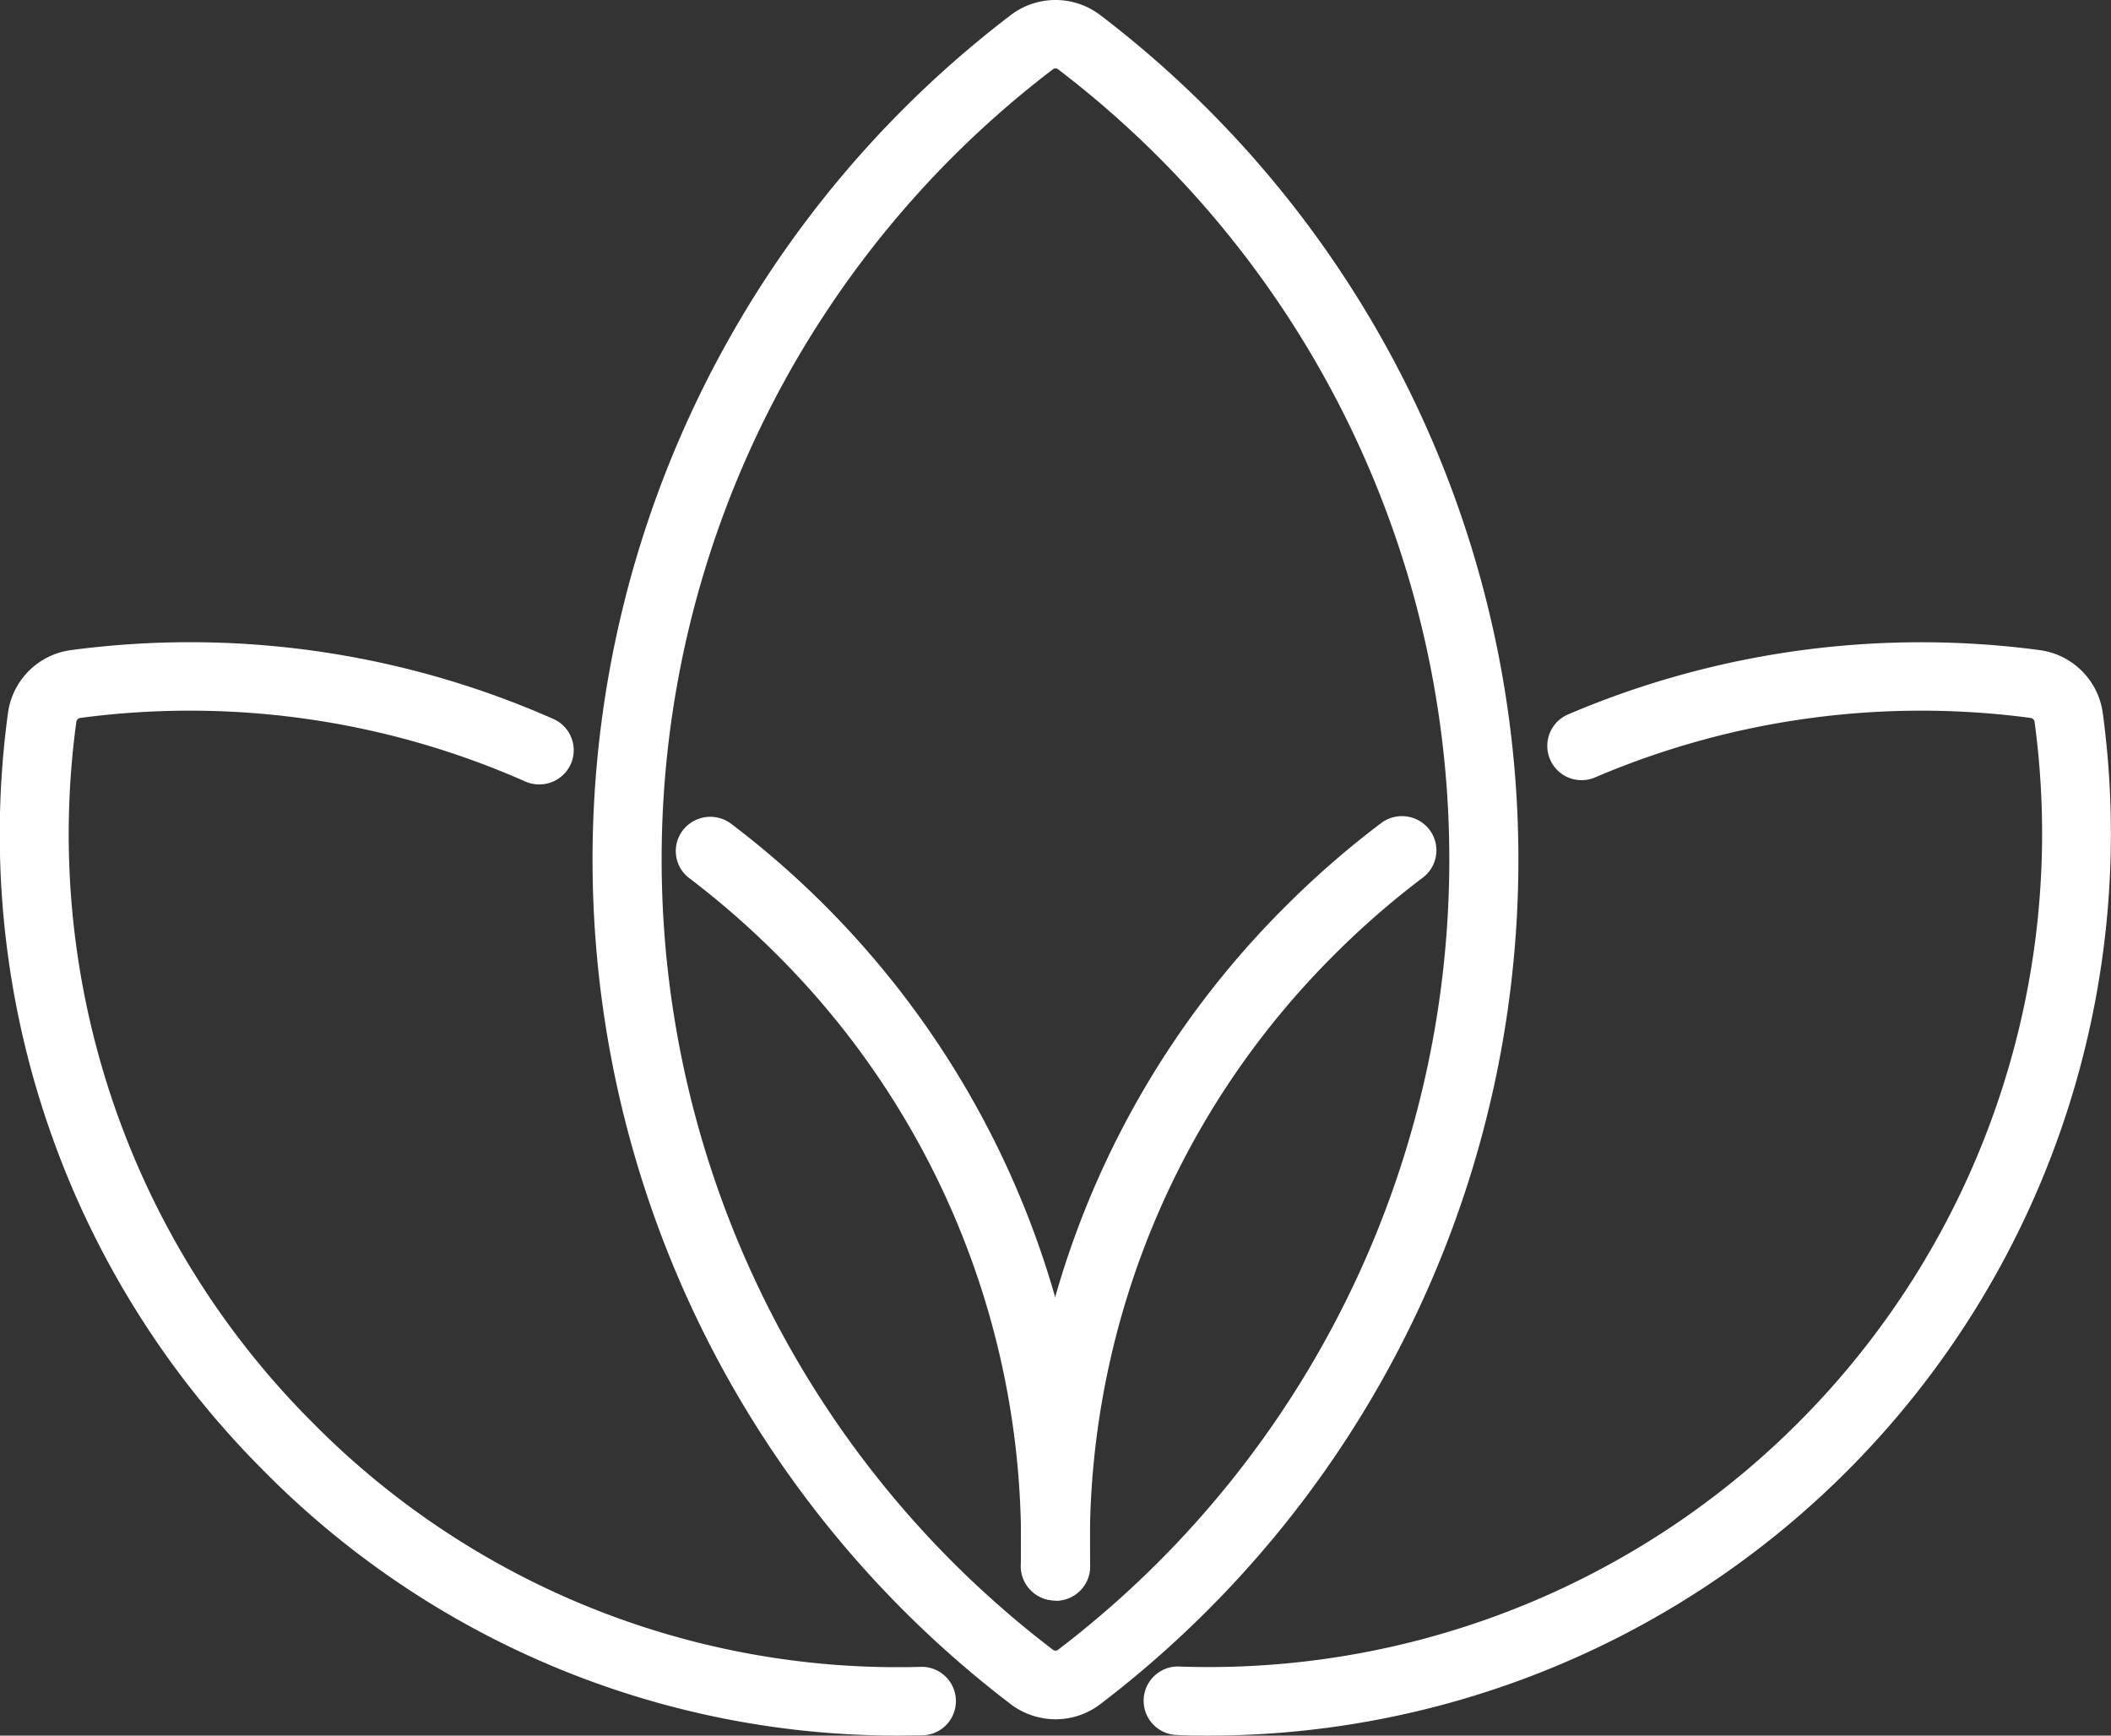
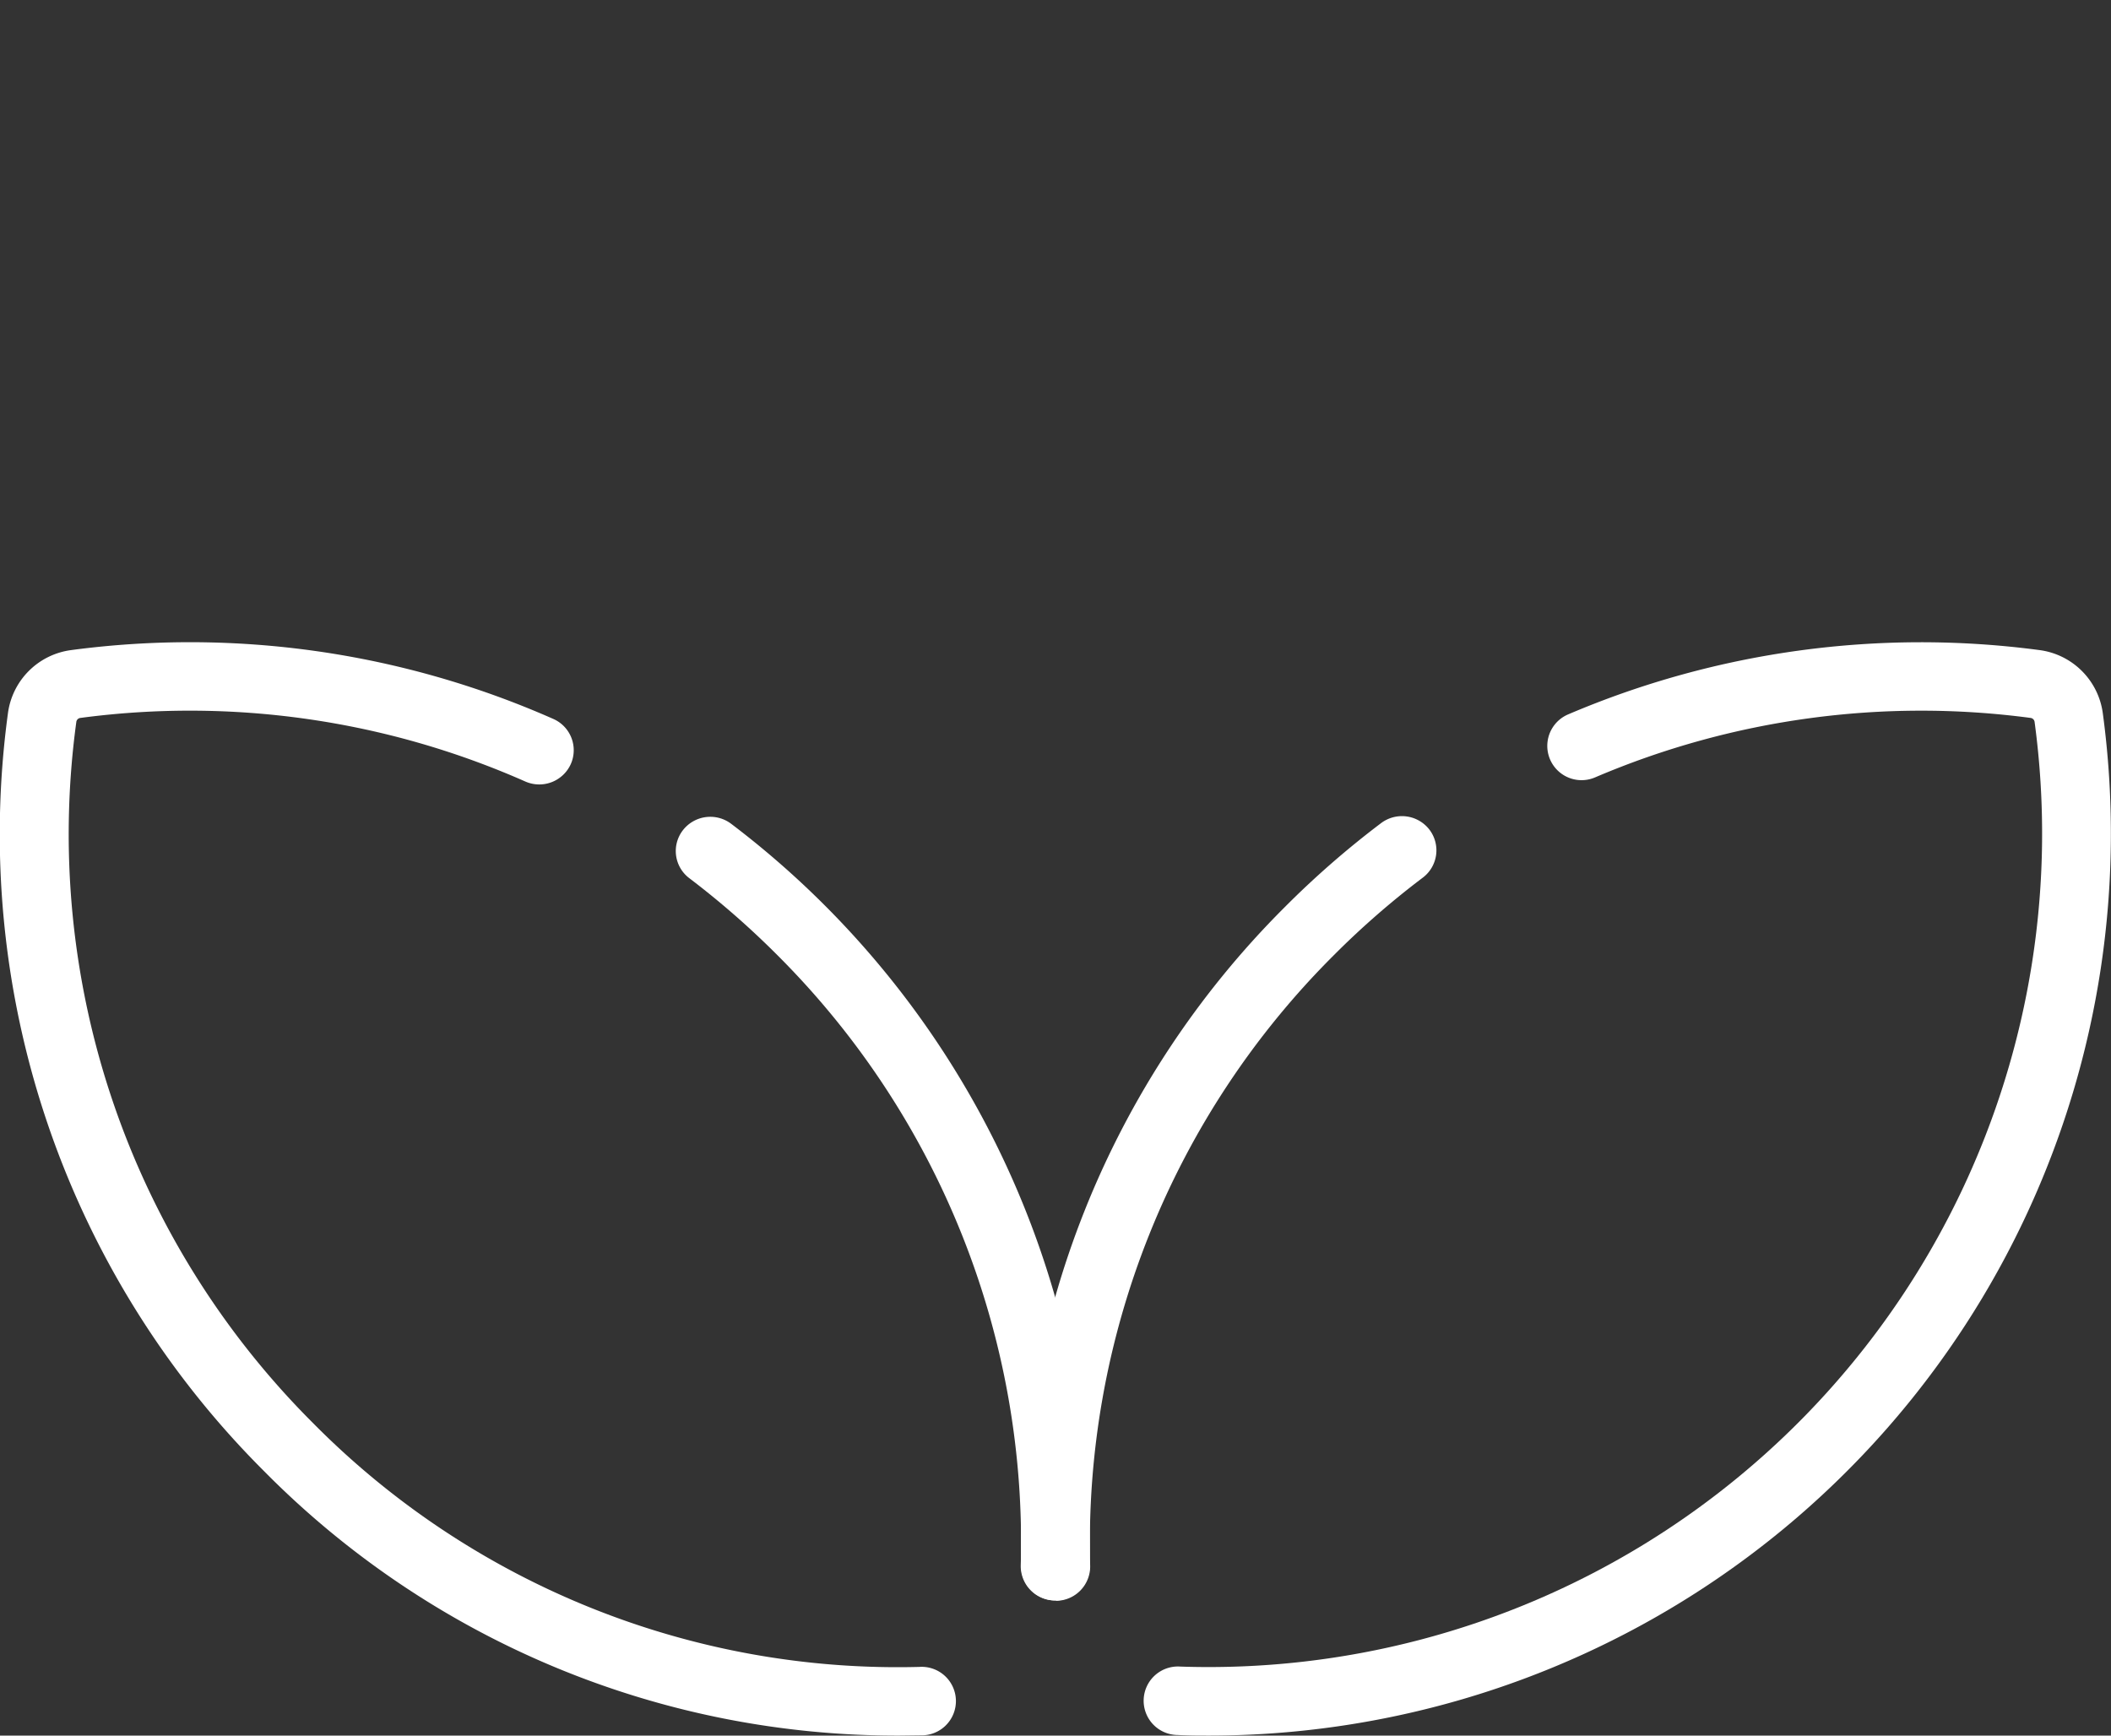
<svg xmlns="http://www.w3.org/2000/svg" id="b55399b8-83a4-4732-92d5-f60c4fe1fef3" data-name="Layer 1" viewBox="0 0 255.12 209.76">
  <rect x="0" y="0" width="255.12" height="209.76" fill="#333333" stroke="none" />
  <title>well_being</title>
  <path d="M425.17,513.75h-.1a4.15,4.15,0,0,1-4.07-4.23,100.22,100.22,0,0,0-29.41-73.76,103,103,0,0,0-10.64-9.3,4.11,4.11,0,0,1-.78-5.8,4.19,4.19,0,0,1,5.83-.78,109.47,109.47,0,0,1,43.33,89.83A4.15,4.15,0,0,1,425.17,513.75Z" transform="translate(-297.64 -320.32)" fill="#fff" />
  <path d="M406.38,530.08a107.57,107.57,0,0,1-76.87-32,108.72,108.72,0,0,1-30.91-91.56,8.87,8.87,0,0,1,7.63-7.63,108.61,108.61,0,0,1,58.28,8.32,4.13,4.13,0,0,1,2.11,5.46,4.18,4.18,0,0,1-5.5,2.1,100.25,100.25,0,0,0-53.78-7.68.56.56,0,0,0-.48.51,100.53,100.53,0,0,0,28.57,84.67,99.34,99.34,0,0,0,73.32,29.51,4.14,4.14,0,1,1,.19,8.27Z" transform="translate(-297.64 -320.32)" fill="#fff" />
  <path d="M425.22,513.75a4.15,4.15,0,0,1-4.16-4,108.49,108.49,0,0,1,31.82-79.77,110.2,110.2,0,0,1,11.67-10.18,4.19,4.19,0,0,1,5.84.79,4.13,4.13,0,0,1-.8,5.8,102.12,102.12,0,0,0-10.79,9.41,100.27,100.27,0,0,0-29.41,73.76,4.15,4.15,0,0,1-4.07,4.23Z" transform="translate(-297.64 -320.32)" fill="#fff" />
  <path d="M443.87,530.08c-1.3,0-2.6,0-3.9-.07a4.14,4.14,0,1,1,.31-8.27A100.73,100.73,0,0,0,543.53,407.6a.56.56,0,0,0-.47-.51,100.34,100.34,0,0,0-52.64,7.18,4.14,4.14,0,1,1-3.29-7.6,108.69,108.69,0,0,1,57-7.78,8.89,8.89,0,0,1,7.64,7.63A109,109,0,0,1,443.87,530.08Z" transform="translate(-297.64 -320.32)" fill="#fff" />
-   <path d="M425.2,528.11a9,9,0,0,1-5.39-1.81,128.34,128.34,0,0,1,0-204.17,8.93,8.93,0,0,1,10.78,0,128.35,128.35,0,0,1,0,204.17A8.9,8.9,0,0,1,425.2,528.11Zm0-199.52a.48.48,0,0,0-.32.11,120.09,120.09,0,0,0,0,191,.51.51,0,0,0,.64,0,120.1,120.1,0,0,0,0-191A.5.5,0,0,0,425.2,328.59Z" transform="translate(-297.64 -320.32)" fill="#fff" />
</svg>